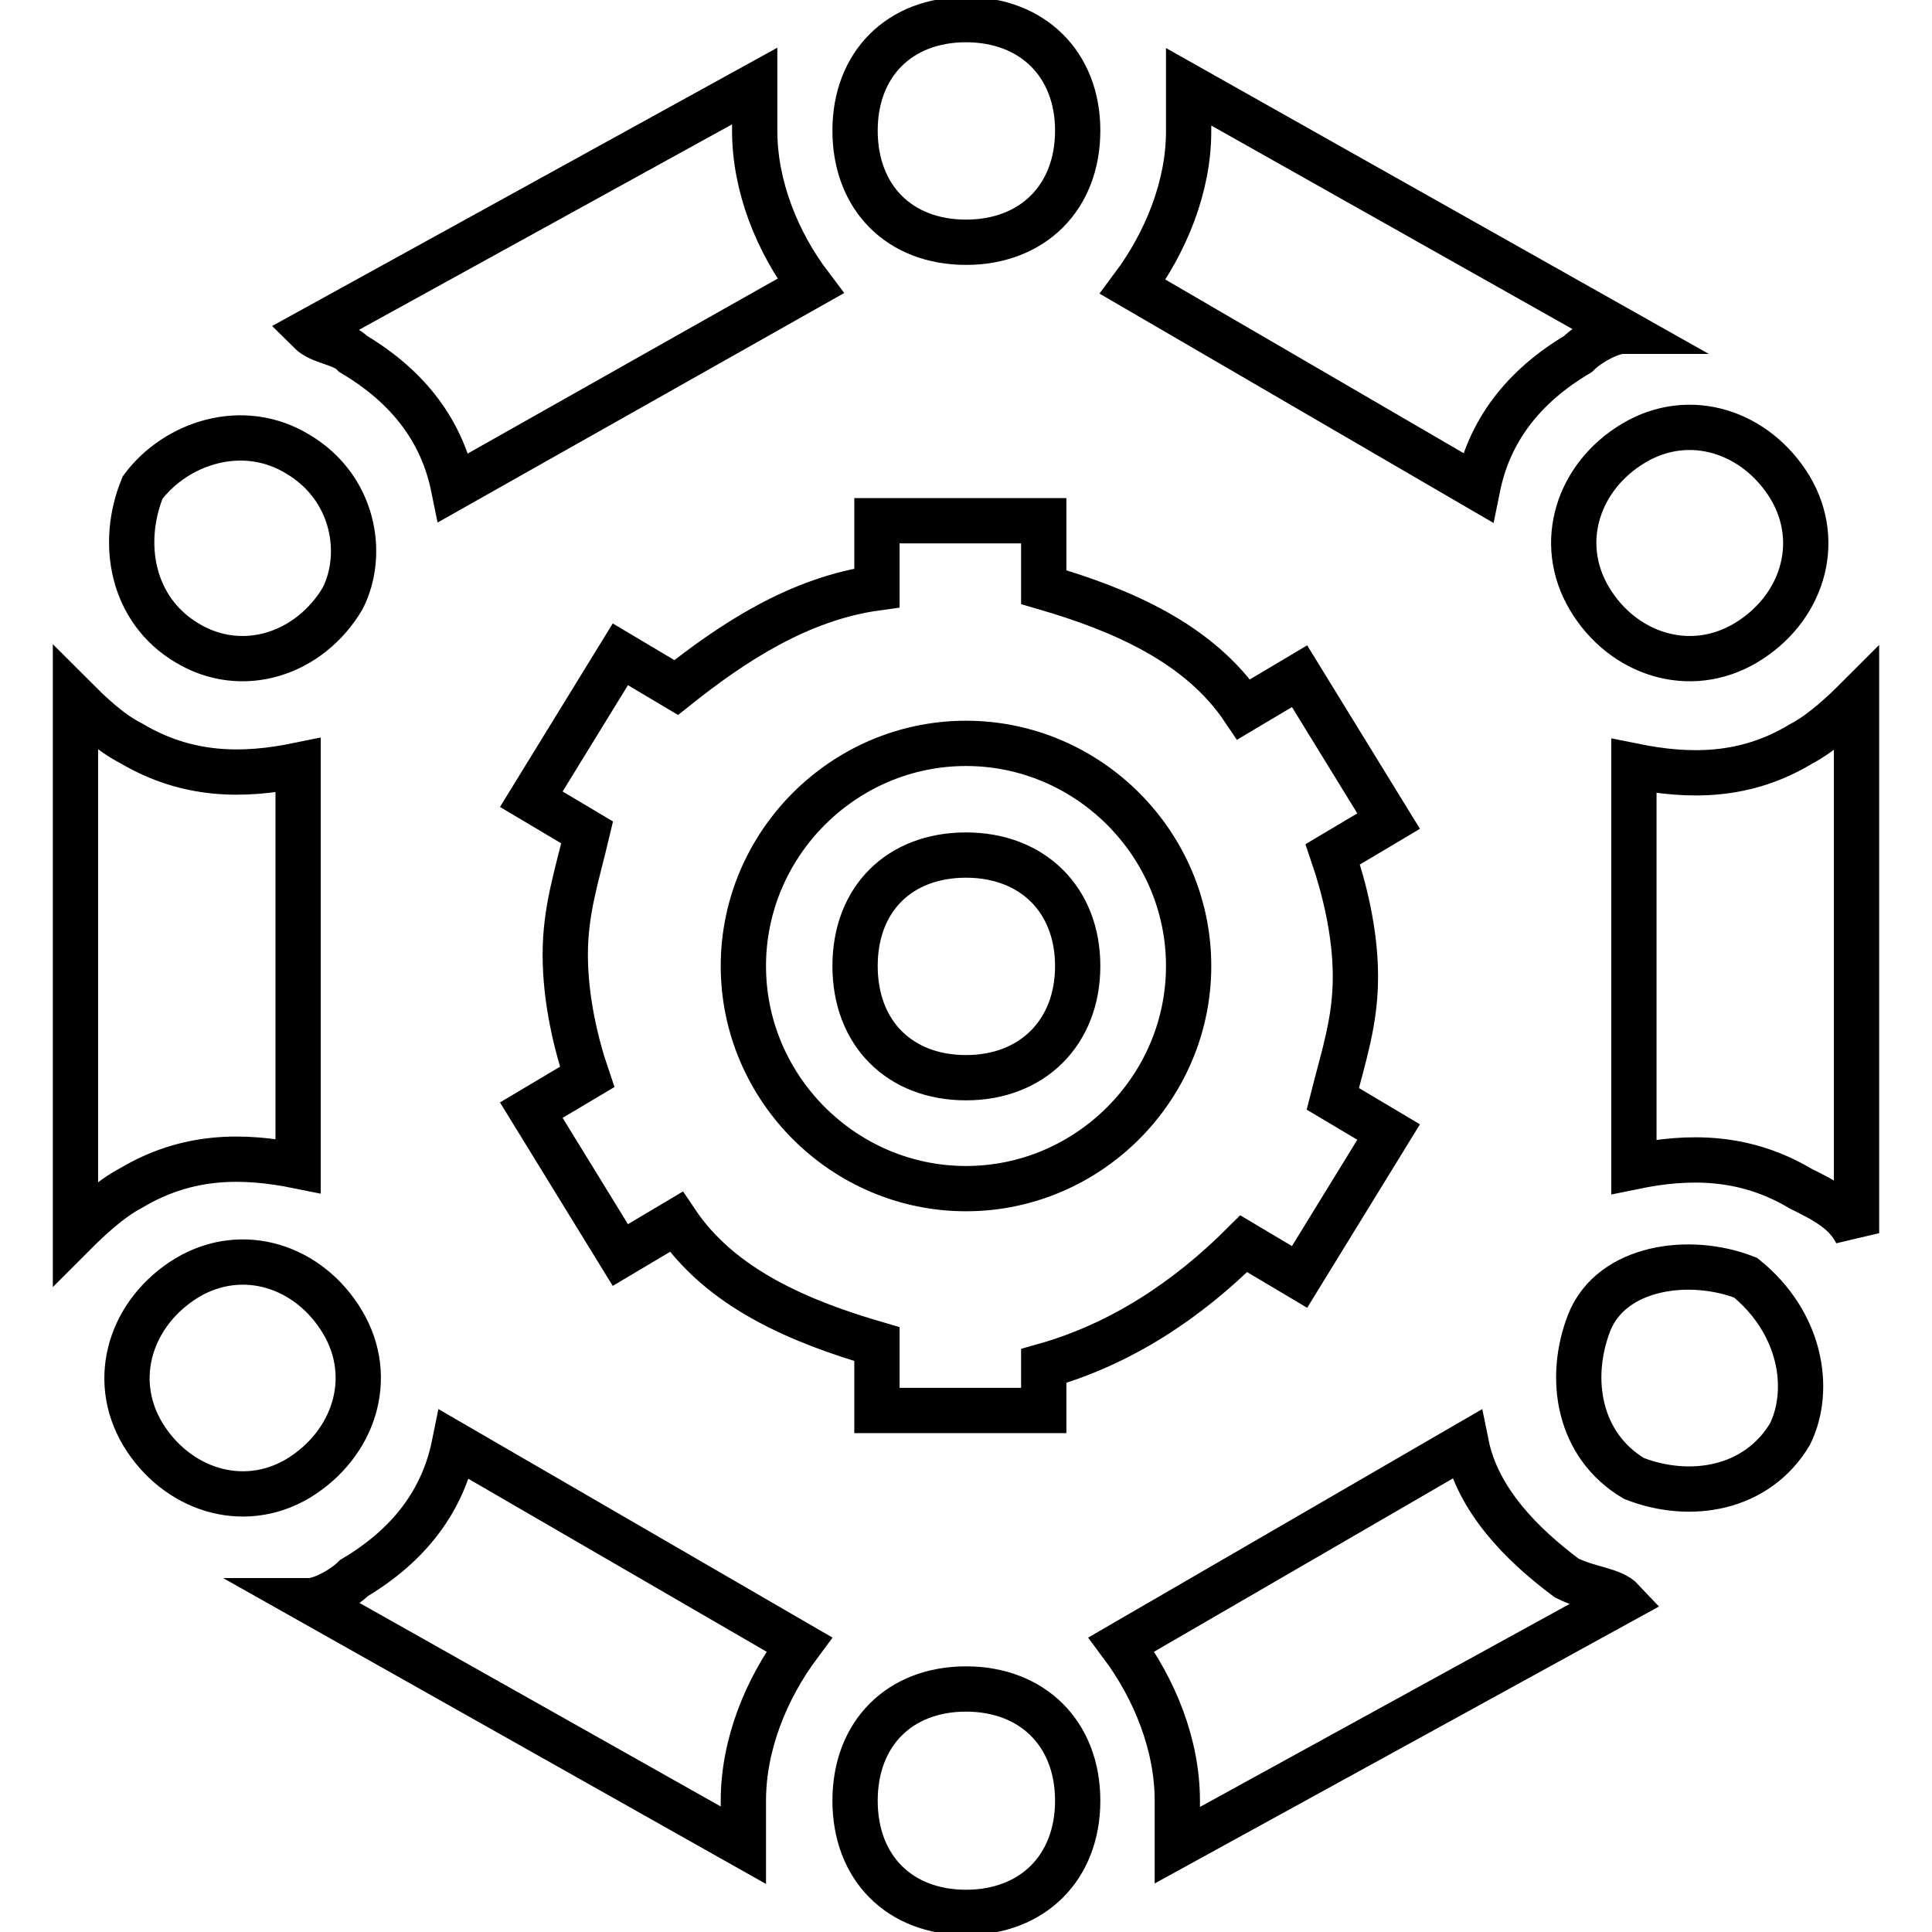
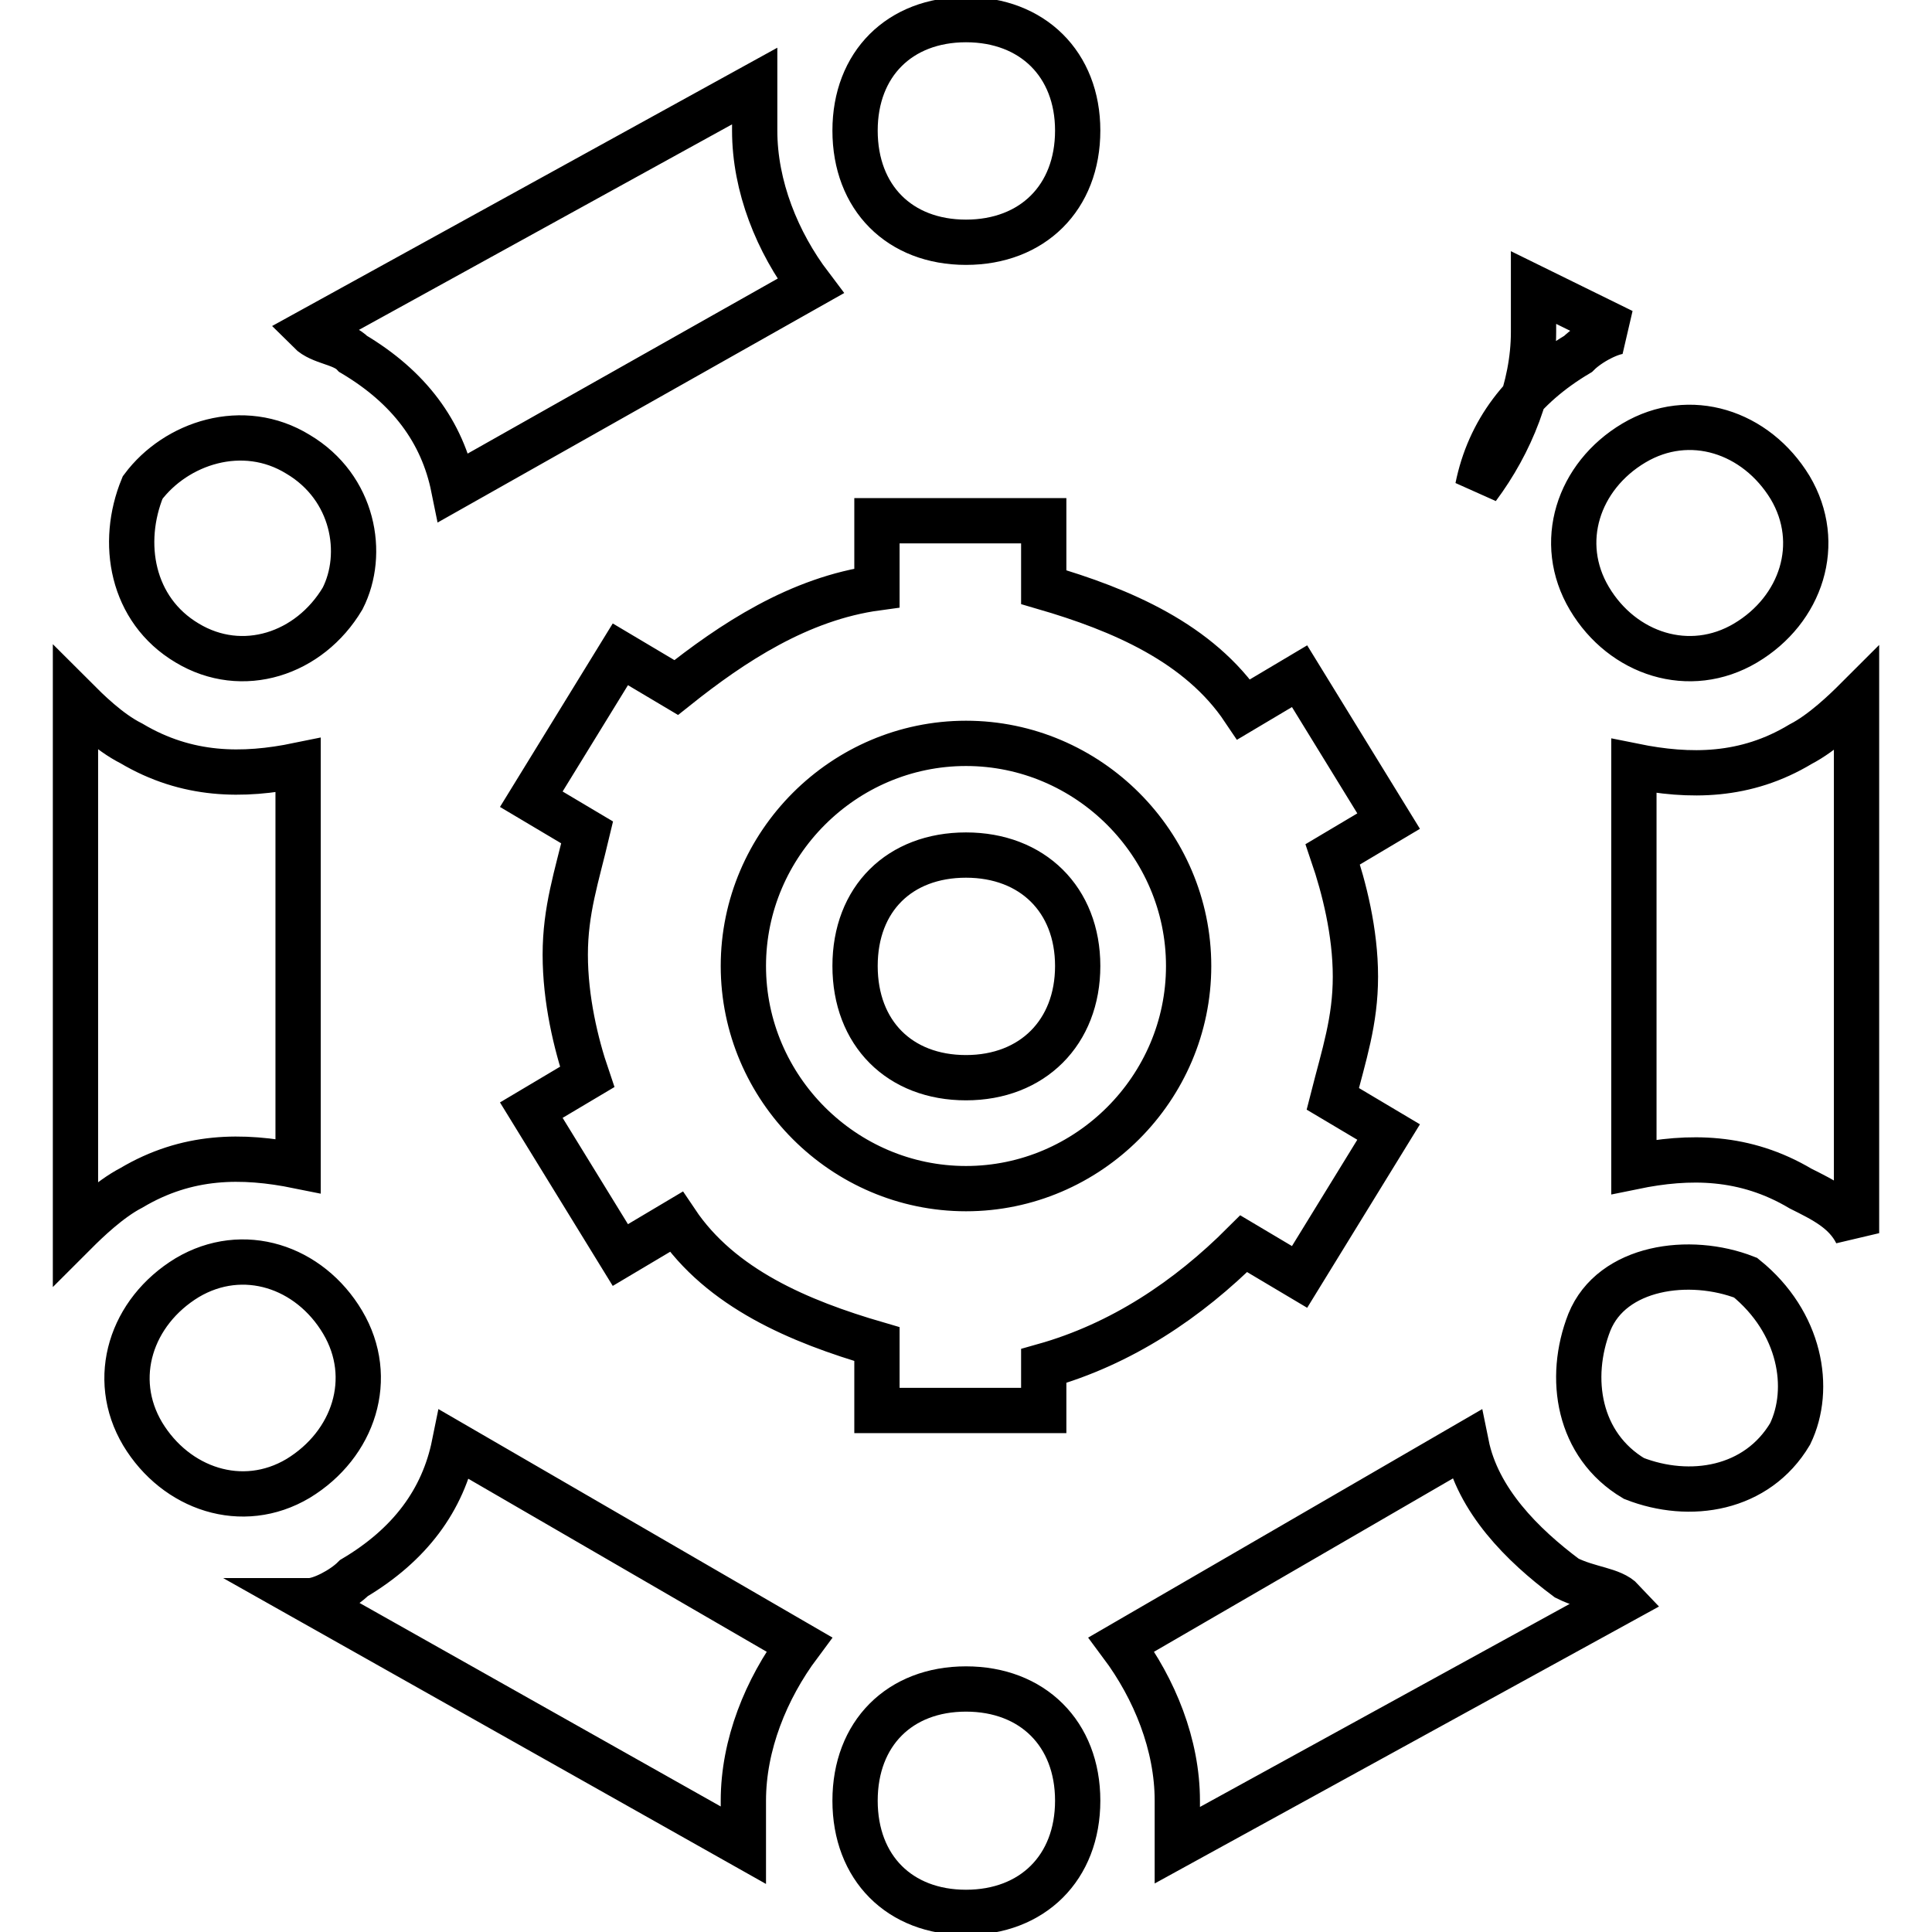
<svg xmlns="http://www.w3.org/2000/svg" version="1.1" x="0px" y="0px" viewBox="0 0 256 256" enable-background="new 0 0 256 256" xml:space="preserve">
  <g>
-     <path stroke-width="6" fill-opacity="0" stroke="#000000" d="M246,163.4c-1.5-3-4.4-4.4-7.4-5.9c-7.4-4.4-14.8-4.4-22.1-2.9v-53.1c7.4,1.5,14.8,1.5,22.1-2.9 c2.9-1.5,5.9-4.4,7.4-5.9V163.4z M215,212.1l-59,32.4v-5.9c0-7.4-3-14.8-7.4-20.7l45.7-26.5c1.5,7.4,7.4,13.3,13.3,17.7 C210.6,210.6,213.6,210.6,215,212.1z M10,92.6c1.5,1.5,4.4,4.4,7.4,5.9c7.4,4.4,14.8,4.4,22.1,2.9v53.1c-7.4-1.5-14.7-1.5-22.1,2.9 c-2.9,1.5-5.9,4.4-7.4,5.9V92.6z M41,43.9l59-32.5v5.9c0,7.4,3,14.8,7.4,20.6L60.1,64.6c-1.5-7.4-5.9-13.3-13.3-17.7 C45.4,45.4,42.5,45.4,41,43.9z M41,212.1c1.5,0,4.4-1.5,5.9-3c7.4-4.4,11.8-10.3,13.3-17.7l45.7,26.5c-4.4,5.9-7.4,13.3-7.4,20.7 v5.9L41,212.1z M215,43.9c-1.5,0-4.4,1.5-5.9,3c-7.4,4.4-11.8,10.3-13.3,17.7L150.1,38c4.4-5.9,7.4-13.3,7.4-20.6v-5.9L215,43.9 L215,43.9z M116.2,77.9V69h22.1v8.8c10.3,3,20.6,7.4,26.5,16.2l7.4-4.4l11.8,19.2l-7.4,4.4c1.5,4.4,3,10.3,3,16.2 c0,5.9-1.5,10.3-3,16.2l7.4,4.4l-11.8,19.2l-7.4-4.4c-7.4,7.4-16.2,13.3-26.5,16.2v5.9h-22.1v-8.8c-10.3-3-20.7-7.4-26.6-16.2 l-7.4,4.4l-11.8-19.2l7.4-4.4c-1.5-4.4-2.9-10.3-2.9-16.2s1.5-10.3,2.9-16.2l-7.4-4.4l11.8-19.2l7.4,4.4 C97,85.2,105.9,79.3,116.2,77.9z M128,157.5c16.2,0,29.5-13.3,29.5-29.5c0-16.2-13.3-29.5-29.5-29.5c-16.2,0-29.5,13.3-29.5,29.5 C98.5,144.2,111.8,157.5,128,157.5z M128,142.8c-8.8,0-14.7-5.9-14.7-14.8c0-8.9,5.9-14.7,14.7-14.7s14.8,5.9,14.8,14.7 C142.8,136.8,136.8,142.8,128,142.8z M128,32.1c-8.8,0-14.7-5.9-14.7-14.8c0-8.8,5.9-14.7,14.7-14.7s14.8,5.9,14.8,14.7 C142.8,26.2,136.8,32.1,128,32.1z M128,253.4c-8.8,0-14.7-5.9-14.7-14.8s5.9-14.8,14.7-14.8s14.8,5.9,14.8,14.8 S136.8,253.4,128,253.4z M210.6,79.3c-4.4-7.4-1.5-16.2,5.9-20.6c7.4-4.4,16.2-1.5,20.7,5.9c4.4,7.4,1.5,16.2-5.9,20.6 C223.9,89.6,215,86.7,210.6,79.3z M18.9,190c-4.4-7.4-1.5-16.2,5.9-20.7c7.4-4.4,16.2-1.5,20.6,5.9c4.4,7.4,1.5,16.2-5.9,20.7 C32.1,200.3,23.3,197.3,18.9,190z M45.4,79.3c-4.4,7.4-13.3,10.3-20.6,5.9c-7.4-4.4-8.9-13.3-5.9-20.6c4.4-5.9,13.3-8.9,20.6-4.4 C46.9,64.6,48.4,73.4,45.4,79.3z M237.2,190c-4.4,7.4-13.3,8.8-20.7,5.9c-7.4-4.4-8.8-13.3-5.9-20.7c3-7.4,13.3-8.8,20.7-5.9 C238.6,175.2,240.1,184,237.2,190z" />
+     <path stroke-width="6" fill-opacity="0" stroke="#000000" d="M246,163.4c-1.5-3-4.4-4.4-7.4-5.9c-7.4-4.4-14.8-4.4-22.1-2.9v-53.1c7.4,1.5,14.8,1.5,22.1-2.9 c2.9-1.5,5.9-4.4,7.4-5.9V163.4z M215,212.1l-59,32.4v-5.9c0-7.4-3-14.8-7.4-20.7l45.7-26.5c1.5,7.4,7.4,13.3,13.3,17.7 C210.6,210.6,213.6,210.6,215,212.1z M10,92.6c1.5,1.5,4.4,4.4,7.4,5.9c7.4,4.4,14.8,4.4,22.1,2.9v53.1c-7.4-1.5-14.7-1.5-22.1,2.9 c-2.9,1.5-5.9,4.4-7.4,5.9V92.6z M41,43.9l59-32.5v5.9c0,7.4,3,14.8,7.4,20.6L60.1,64.6c-1.5-7.4-5.9-13.3-13.3-17.7 C45.4,45.4,42.5,45.4,41,43.9z M41,212.1c1.5,0,4.4-1.5,5.9-3c7.4-4.4,11.8-10.3,13.3-17.7l45.7,26.5c-4.4,5.9-7.4,13.3-7.4,20.7 v5.9L41,212.1z M215,43.9c-1.5,0-4.4,1.5-5.9,3c-7.4,4.4-11.8,10.3-13.3,17.7c4.4-5.9,7.4-13.3,7.4-20.6v-5.9L215,43.9 L215,43.9z M116.2,77.9V69h22.1v8.8c10.3,3,20.6,7.4,26.5,16.2l7.4-4.4l11.8,19.2l-7.4,4.4c1.5,4.4,3,10.3,3,16.2 c0,5.9-1.5,10.3-3,16.2l7.4,4.4l-11.8,19.2l-7.4-4.4c-7.4,7.4-16.2,13.3-26.5,16.2v5.9h-22.1v-8.8c-10.3-3-20.7-7.4-26.6-16.2 l-7.4,4.4l-11.8-19.2l7.4-4.4c-1.5-4.4-2.9-10.3-2.9-16.2s1.5-10.3,2.9-16.2l-7.4-4.4l11.8-19.2l7.4,4.4 C97,85.2,105.9,79.3,116.2,77.9z M128,157.5c16.2,0,29.5-13.3,29.5-29.5c0-16.2-13.3-29.5-29.5-29.5c-16.2,0-29.5,13.3-29.5,29.5 C98.5,144.2,111.8,157.5,128,157.5z M128,142.8c-8.8,0-14.7-5.9-14.7-14.8c0-8.9,5.9-14.7,14.7-14.7s14.8,5.9,14.8,14.7 C142.8,136.8,136.8,142.8,128,142.8z M128,32.1c-8.8,0-14.7-5.9-14.7-14.8c0-8.8,5.9-14.7,14.7-14.7s14.8,5.9,14.8,14.7 C142.8,26.2,136.8,32.1,128,32.1z M128,253.4c-8.8,0-14.7-5.9-14.7-14.8s5.9-14.8,14.7-14.8s14.8,5.9,14.8,14.8 S136.8,253.4,128,253.4z M210.6,79.3c-4.4-7.4-1.5-16.2,5.9-20.6c7.4-4.4,16.2-1.5,20.7,5.9c4.4,7.4,1.5,16.2-5.9,20.6 C223.9,89.6,215,86.7,210.6,79.3z M18.9,190c-4.4-7.4-1.5-16.2,5.9-20.7c7.4-4.4,16.2-1.5,20.6,5.9c4.4,7.4,1.5,16.2-5.9,20.7 C32.1,200.3,23.3,197.3,18.9,190z M45.4,79.3c-4.4,7.4-13.3,10.3-20.6,5.9c-7.4-4.4-8.9-13.3-5.9-20.6c4.4-5.9,13.3-8.9,20.6-4.4 C46.9,64.6,48.4,73.4,45.4,79.3z M237.2,190c-4.4,7.4-13.3,8.8-20.7,5.9c-7.4-4.4-8.8-13.3-5.9-20.7c3-7.4,13.3-8.8,20.7-5.9 C238.6,175.2,240.1,184,237.2,190z" />
  </g>
</svg>